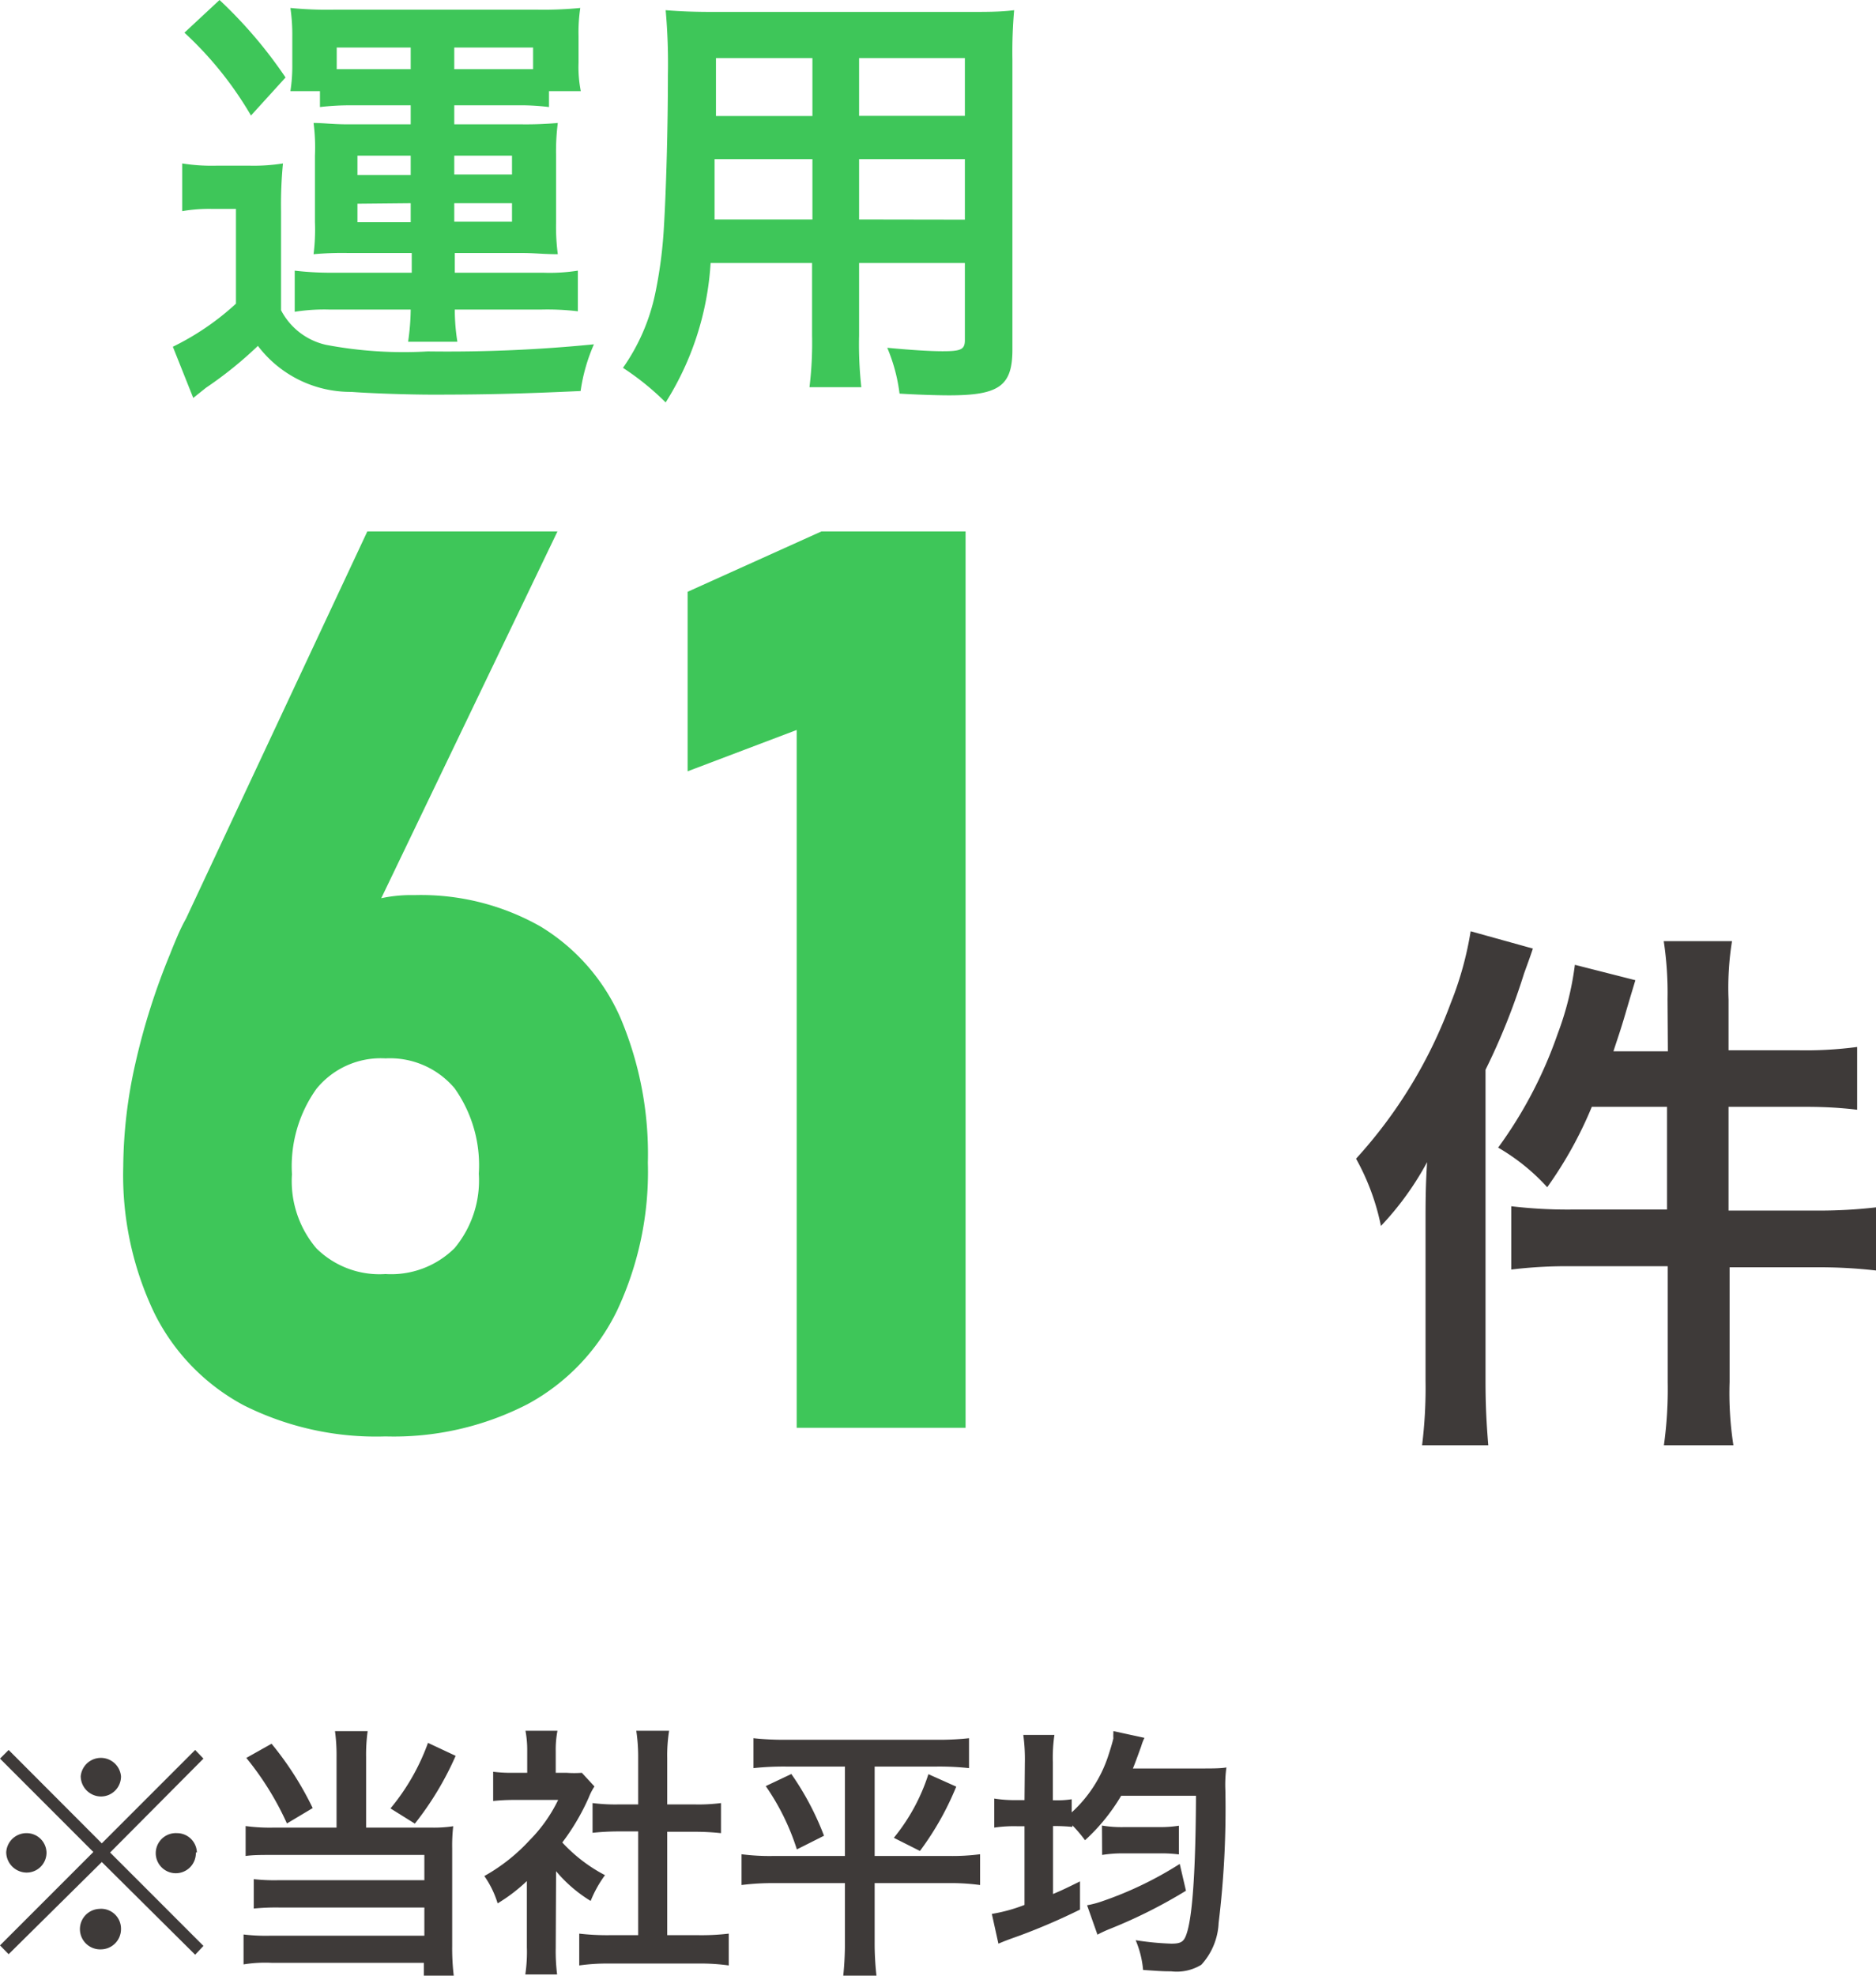
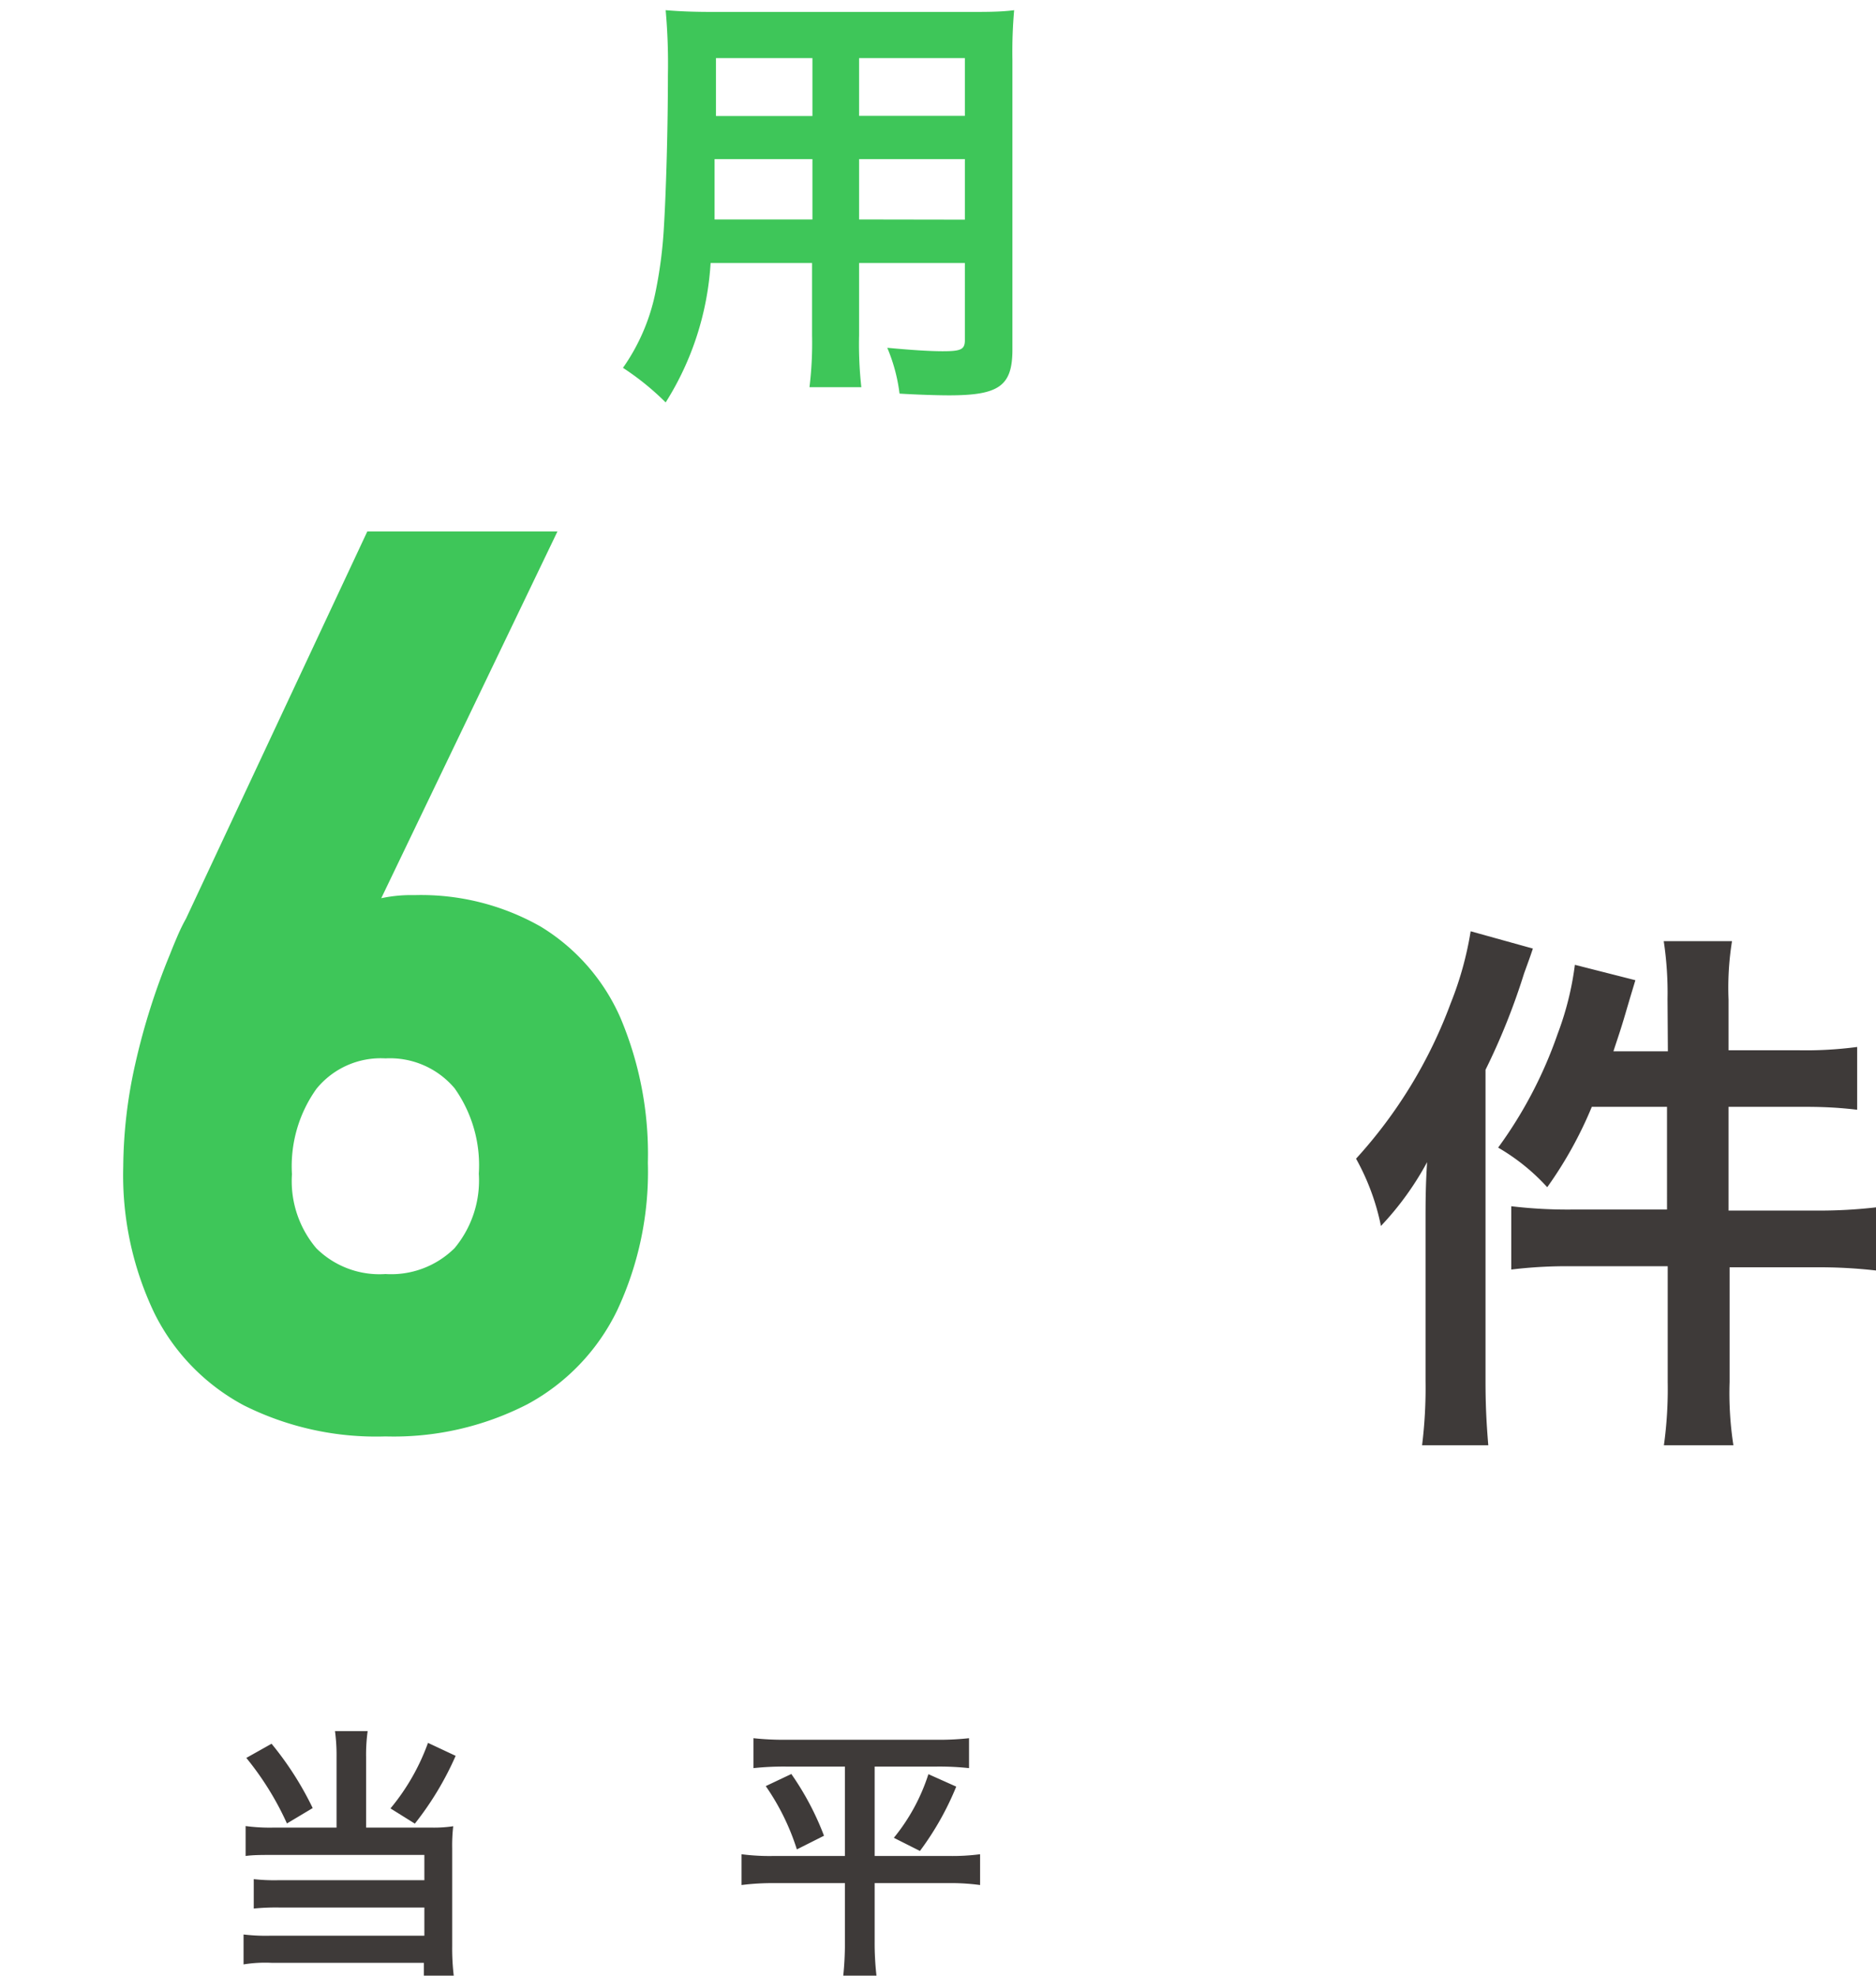
<svg xmlns="http://www.w3.org/2000/svg" viewBox="0 0 108.53 114.24">
  <defs>
    <style>.cls-1{fill:#3ec659;}.cls-2{fill:#3e3a39;}</style>
  </defs>
  <g id="レイヤー_2" data-name="レイヤー 2">
    <g id="header">
-       <path class="cls-1" d="M10.54,9.45a10.84,10.84,0,0,0,2,.13h1.89a10.7,10.7,0,0,0,1.94-.13,24.5,24.5,0,0,0-.11,2.78v5.71a3.89,3.89,0,0,0,2.6,2,24.08,24.08,0,0,0,5.89.38,85.75,85.75,0,0,0,9.61-.41,10.26,10.26,0,0,0-.77,2.7c-3.44.16-5.58.21-8.53.21-1.53,0-3.7-.08-4.74-.16A6.72,6.72,0,0,1,14.92,20a22.58,22.58,0,0,1-3,2.42l-.74.59L10,20.05a15.26,15.26,0,0,0,3.65-2.49V12.08H12.27a9.1,9.1,0,0,0-1.73.13ZM12.7,0a26.32,26.32,0,0,1,3.82,4.48l-2,2.2a20.68,20.68,0,0,0-3.85-4.79Zm7.7,6.09a14.76,14.76,0,0,0-1.89.1V5.27H16.8a9.42,9.42,0,0,0,.11-1.55V2.14A10.68,10.68,0,0,0,16.8.46a21.51,21.51,0,0,0,2.48.1H31.15a21.78,21.78,0,0,0,2.42-.1,9.52,9.52,0,0,0-.1,1.63V3.62a7.2,7.2,0,0,0,.13,1.65H31.76v.92a13.18,13.18,0,0,0-1.86-.1H26.28v1.1h3.9a20.59,20.59,0,0,0,2.09-.08A12.89,12.89,0,0,0,32.17,9v3.84a12.21,12.21,0,0,0,.1,1.86c-.84,0-1.3-.07-2.09-.07H26.31v1.14h5.12a10.51,10.51,0,0,0,2-.12V18a14.84,14.84,0,0,0-2.12-.1h-5a11.74,11.74,0,0,0,.15,1.86H23.61a13.73,13.73,0,0,0,.15-1.86H19.05a10.77,10.77,0,0,0-2,.13V15.65a17.81,17.81,0,0,0,2,.12h4.77V14.63H20.14a18.27,18.27,0,0,0-2,.07,11.35,11.35,0,0,0,.08-1.86V9a10.91,10.91,0,0,0-.08-1.89c.61,0,1.07.08,2,.08h3.62V6.09Zm3.36-3.34H19.48V4c.28,0,.46,0,.79,0h3.49ZM20.68,9v1.12h3.08V9Zm0,2.78v1.07h3.08V11.75ZM30.16,4h.68V2.75H26.28V4Zm-3.88,6.09h3.34V9H26.28Zm0,2.73h3.34V11.75H26.28Z" />
      <path class="cls-1" d="M41.11,15.21a17,17,0,0,1-2.6,8.06,15.46,15.46,0,0,0-2.47-2A11.6,11.6,0,0,0,37.9,17a25.73,25.73,0,0,0,.51-3.9c.13-2.14.23-5.76.23-8.77A34.69,34.69,0,0,0,38.51.59c.89.07,1.56.1,2.93.1h14.3c1.43,0,2.14,0,2.93-.1a27.76,27.76,0,0,0-.1,2.88V20.21c0,2.11-.77,2.65-3.67,2.65-.79,0-2.09-.05-2.86-.1a9.89,9.89,0,0,0-.71-2.65c1.27.12,2.4.2,3.21.2,1.05,0,1.28-.1,1.28-.64V15.21H49.7v4.18a22.46,22.46,0,0,0,.13,3h-3a21.27,21.27,0,0,0,.15-3V15.21ZM47,9.2H41.34c0,.74,0,1.25,0,1.6,0,1.2,0,1.38,0,1.89H47Zm0-5.84H41.42V6l0,.71H47ZM55.82,6.7V3.36H49.7V6.7Zm0,6V9.2H49.7v3.49Z" />
-       <path class="cls-2" d="M11.29,101.19l.48.5-5.4,5.43,5.4,5.4-.48.51-5.4-5.36L.5,113l-.5-.51,5.4-5.4L0,101.69l.5-.5,5.39,5.4Zm-8.6,5.92a1.15,1.15,0,0,1-1.15,1.17,1.19,1.19,0,0,1-1.18-1.17A1.17,1.17,0,0,1,1.54,106,1.15,1.15,0,0,1,2.69,107.11ZM7,111.55a1.17,1.17,0,0,1-1.15,1.17,1.17,1.17,0,0,1-.11-2.34.06.06,0,0,1,0,0h0l0,0A1.15,1.15,0,0,1,7,111.55Zm0-8.84a1.16,1.16,0,0,1-1.16,1.17,1.18,1.18,0,0,1-1.17-1.17,1.17,1.17,0,0,1,2.33,0Zm4.33,4.41A1.16,1.16,0,1,1,10.24,106,1.15,1.15,0,0,1,11.39,107.12Z" />
      <path class="cls-2" d="M19.47,101.6a10.39,10.39,0,0,0-.09-1.5h1.89a9.83,9.83,0,0,0-.09,1.5v4.08H25a7.41,7.41,0,0,0,1.22-.08,9.72,9.72,0,0,0-.06,1.28v5.63a13.36,13.36,0,0,0,.09,1.73H24.52v-.74H15.74a7.76,7.76,0,0,0-1.65.09v-1.73a10.93,10.93,0,0,0,1.58.07h8.88V110.3H16.14a13.18,13.18,0,0,0-1.46.06v-1.7a10.79,10.79,0,0,0,1.48.06h8.39v-1.46H15.78c-.67,0-1.12,0-1.57.06v-1.73a10.36,10.36,0,0,0,1.58.09h3.68Zm-3.76-.77a18.5,18.5,0,0,1,2.38,3.72l-1.49.89a17.16,17.16,0,0,0-2.35-3.79Zm10.65.7A17.87,17.87,0,0,1,24,105.45l-1.41-.88a12.61,12.61,0,0,0,2.17-3.79Z" />
-       <path class="cls-2" d="M32.15,112.62a10.89,10.89,0,0,0,.08,1.55H30.39a8.77,8.77,0,0,0,.09-1.58v-3.82a9.73,9.73,0,0,1-1.69,1.29,5.66,5.66,0,0,0-.77-1.58,10.51,10.51,0,0,0,2.61-2.06,8.68,8.68,0,0,0,1.66-2.34H29.81a11.7,11.7,0,0,0-1.28.06v-1.69a8.63,8.63,0,0,0,1.21.06h.76v-1.27a6.11,6.11,0,0,0-.1-1.16h1.85a5.74,5.74,0,0,0-.1,1.19v1.24h.63a5.81,5.81,0,0,0,.88,0l.73.79a3.51,3.51,0,0,0-.33.64,12.94,12.94,0,0,1-1.53,2.6A9.08,9.08,0,0,0,35,108.43a6.77,6.77,0,0,0-.83,1.49,8.15,8.15,0,0,1-2-1.72Zm6.45-.72h1.83a13.15,13.15,0,0,0,1.73-.09v1.84a11.8,11.8,0,0,0-1.73-.11h-5.2a11.66,11.66,0,0,0-1.72.11v-1.84a14,14,0,0,0,1.75.09h1.66v-6H35.77a14.56,14.56,0,0,0-1.49.08v-1.72a10.42,10.42,0,0,0,1.49.08h1.15v-2.68a10.14,10.14,0,0,0-.11-1.58h1.9a8.91,8.91,0,0,0-.11,1.58v2.68h1.62a10,10,0,0,0,1.49-.08V106a14.26,14.26,0,0,0-1.49-.08H38.6Z" />
      <path class="cls-2" d="M45.46,102.15a16.58,16.58,0,0,0-1.87.09v-1.73a16.18,16.18,0,0,0,1.9.09h8.67a15.83,15.83,0,0,0,1.9-.09v1.73a16,16,0,0,0-1.85-.09H50.6v5.17h4.29a12.32,12.32,0,0,0,1.81-.1V109a12.64,12.64,0,0,0-1.92-.11H50.6v3.39a16.67,16.67,0,0,0,.11,2H48.78a18.11,18.11,0,0,0,.1-2v-3.39H44.82a14.1,14.1,0,0,0-1.92.11v-1.78a12.59,12.59,0,0,0,1.87.1h4.11v-5.17Zm.32.43a16.36,16.36,0,0,1,1.89,3.57l-1.57.79a13.58,13.58,0,0,0-1.8-3.66Zm9.54.73a16.88,16.88,0,0,1-2.1,3.72l-1.51-.76a11.21,11.21,0,0,0,2-3.68Z" />
-       <path class="cls-2" d="M59.29,101.94a10.44,10.44,0,0,0-.09-1.62H61a9,9,0,0,0-.09,1.6v2.18H61a5.43,5.43,0,0,0,1-.06v.76a7.64,7.64,0,0,0,2.09-3.2c.09-.27.26-.8.32-1.08a2.34,2.34,0,0,1,0-.29s0-.06,0-.13l1.8.39a2.78,2.78,0,0,0-.19.49c-.15.41-.36,1-.48,1.28h4c.56,0,1.11,0,1.41-.06a7.34,7.34,0,0,0-.06,1.33,54.47,54.47,0,0,1-.39,7.66,3.83,3.83,0,0,1-1,2.42,2.73,2.73,0,0,1-1.75.38c-.36,0-.48,0-1.62-.08a5.64,5.64,0,0,0-.43-1.72,16.37,16.37,0,0,0,2.07.2c.55,0,.72-.11.87-.55.35-1,.53-3.7.55-8H64.86a11.13,11.13,0,0,1-2.09,2.57,7.71,7.71,0,0,0-.73-.86v.09a10.18,10.18,0,0,0-1.12-.05v3.93c.59-.25.83-.37,1.56-.73l0,1.63A36.24,36.24,0,0,1,59,111.92c-.81.29-.83.3-1.24.47l-.38-1.72a9.37,9.37,0,0,0,1.89-.52V105.6h-.44a7.8,7.8,0,0,0-1.31.08V104a7.57,7.57,0,0,0,1.31.09h.44Zm9.32,7.39a29,29,0,0,1-4.36,2.19,7.34,7.34,0,0,0-.76.35l-.6-1.7a5.65,5.65,0,0,0,.87-.23,21.07,21.07,0,0,0,4.49-2.16Zm-4.86-3.77a6.83,6.83,0,0,0,1.3.09h2a6.85,6.85,0,0,0,1.15-.08v1.66a8,8,0,0,0-1.14-.06h-2a7.52,7.52,0,0,0-1.3.09Z" />
      <path class="cls-1" d="M14.1,81.26a12.18,12.18,0,0,1-5.18-5.35,18.48,18.48,0,0,1-1.79-8.46v0a27.73,27.73,0,0,1,.7-5.95,38.87,38.87,0,0,1,2-6.31c.14-.36.29-.72.44-1.07s.32-.7.49-1L21.25,30.73h11L19.83,56.57l-2.46-1.28a6.21,6.21,0,0,1,2.6-2.6,8.22,8.22,0,0,1,4-.93,14,14,0,0,1,7.31,1.82,11.63,11.63,0,0,1,4.62,5.29,20.18,20.18,0,0,1,1.58,8.36v0a18.87,18.87,0,0,1-1.78,8.55,12.21,12.21,0,0,1-5.19,5.42,16.91,16.91,0,0,1-8.21,1.86A17.08,17.08,0,0,1,14.1,81.26Zm12.2-9.09a6.11,6.11,0,0,0,1.4-4.3v0a7.69,7.69,0,0,0-1.4-4.94,4.89,4.89,0,0,0-4-1.73,4.79,4.79,0,0,0-4,1.77,7.7,7.7,0,0,0-1.41,4.93v0a6,6,0,0,0,1.41,4.28,5.18,5.18,0,0,0,4,1.49A5.21,5.21,0,0,0,26.3,72.17Z" />
-       <path class="cls-1" d="M55.86,82.56H46.09V42.21L39.78,44.6V34.22l7.74-3.49h8.34Z" />
      <path class="cls-2" d="M82.47,70.7c0-1.08,0-2.1.09-3.5a17.29,17.29,0,0,1-2.67,3.69A13.5,13.5,0,0,0,78.45,67a27.46,27.46,0,0,0,5.48-9,19.44,19.44,0,0,0,1.15-4.15l3.6,1c-.16.48-.22.64-.51,1.44a38.29,38.29,0,0,1-2.23,5.57V79.88c0,1.43.06,2.48.16,3.69H82.27a27,27,0,0,0,.2-3.72Zm14-12.93a19.94,19.94,0,0,0-.22-3.35h3.95A17,17,0,0,0,100,57.8v2.93h4a22.64,22.64,0,0,0,3.44-.19v3.63C106,64,105,64,104,64h-4v6h5a28.7,28.7,0,0,0,3.57-.19v3.66a29,29,0,0,0-3.51-.19h-5v6.63a19.8,19.8,0,0,0,.22,3.66H96.26a23.67,23.67,0,0,0,.22-3.66V73.22H91a26.78,26.78,0,0,0-3.57.19V69.75a27.56,27.56,0,0,0,3.57.19h5.44V64H92.09a23.23,23.23,0,0,1-2.58,4.65,11.89,11.89,0,0,0-2.84-2.29,25,25,0,0,0,3.44-6.57,17.5,17.5,0,0,0,1-4l3.5.89c-.22.73-.28.92-.57,1.91s-.44,1.4-.7,2.2h3.15Z" />
    </g>
  </g>
</svg>